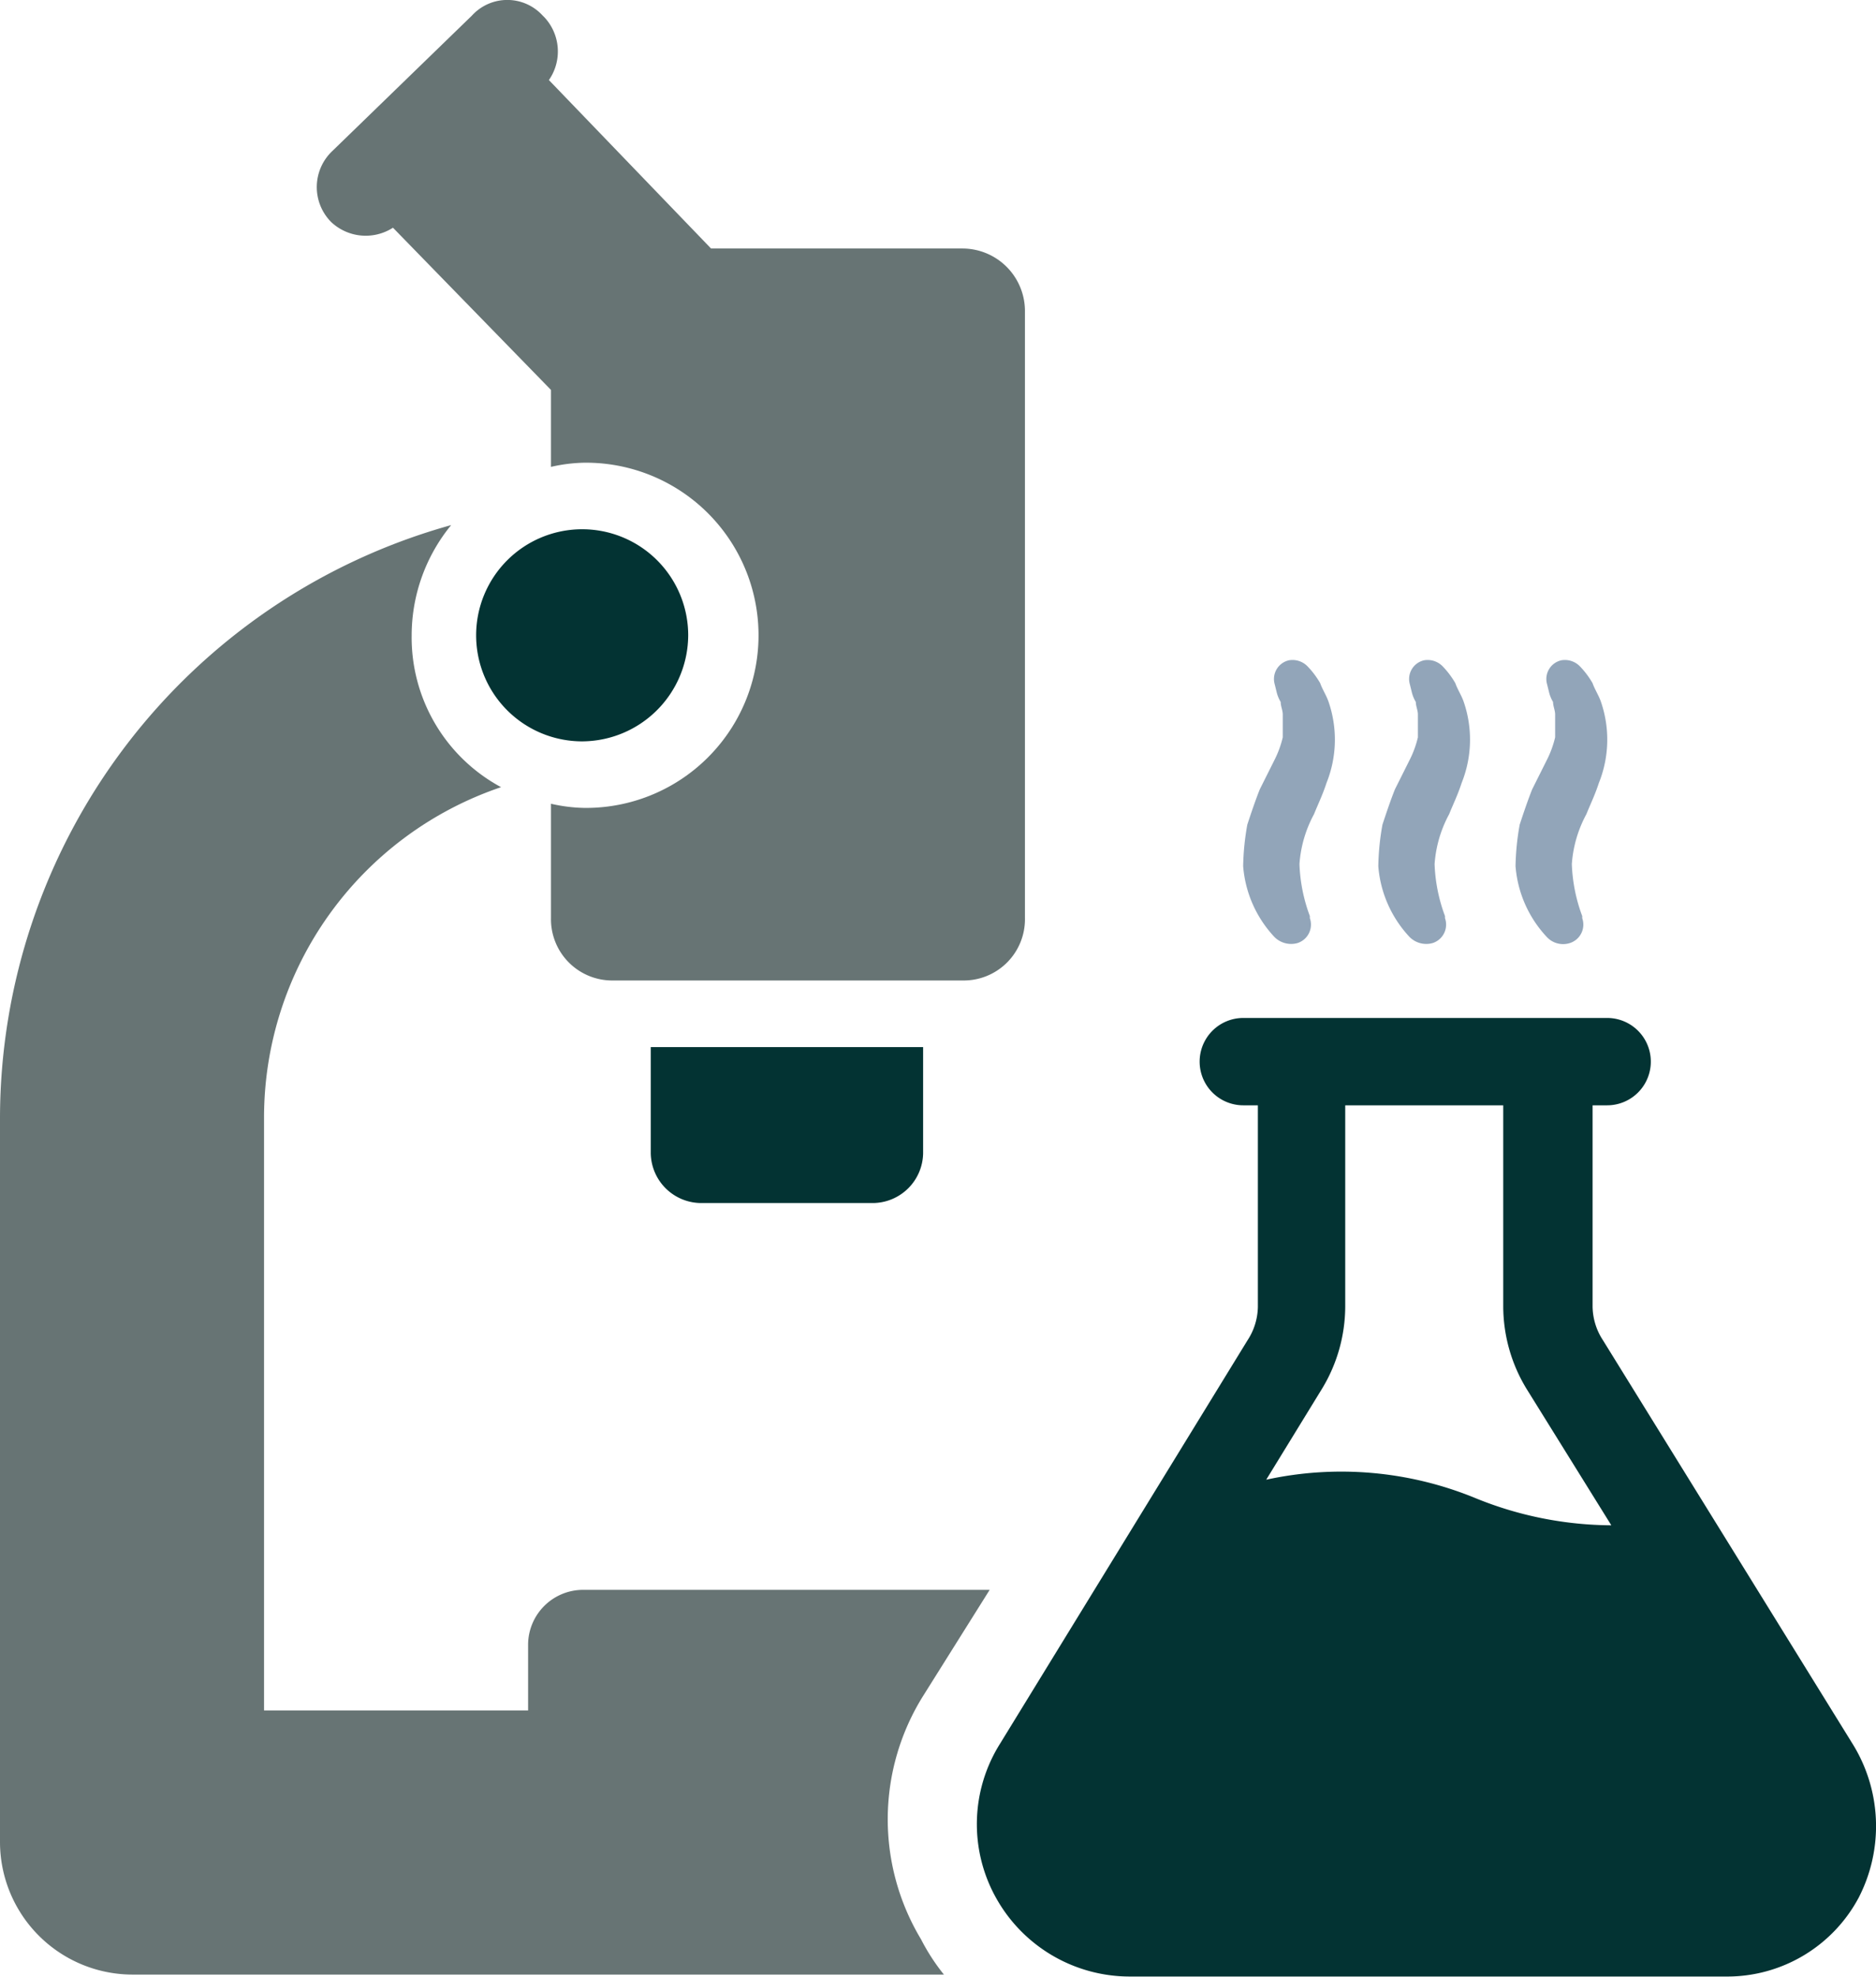
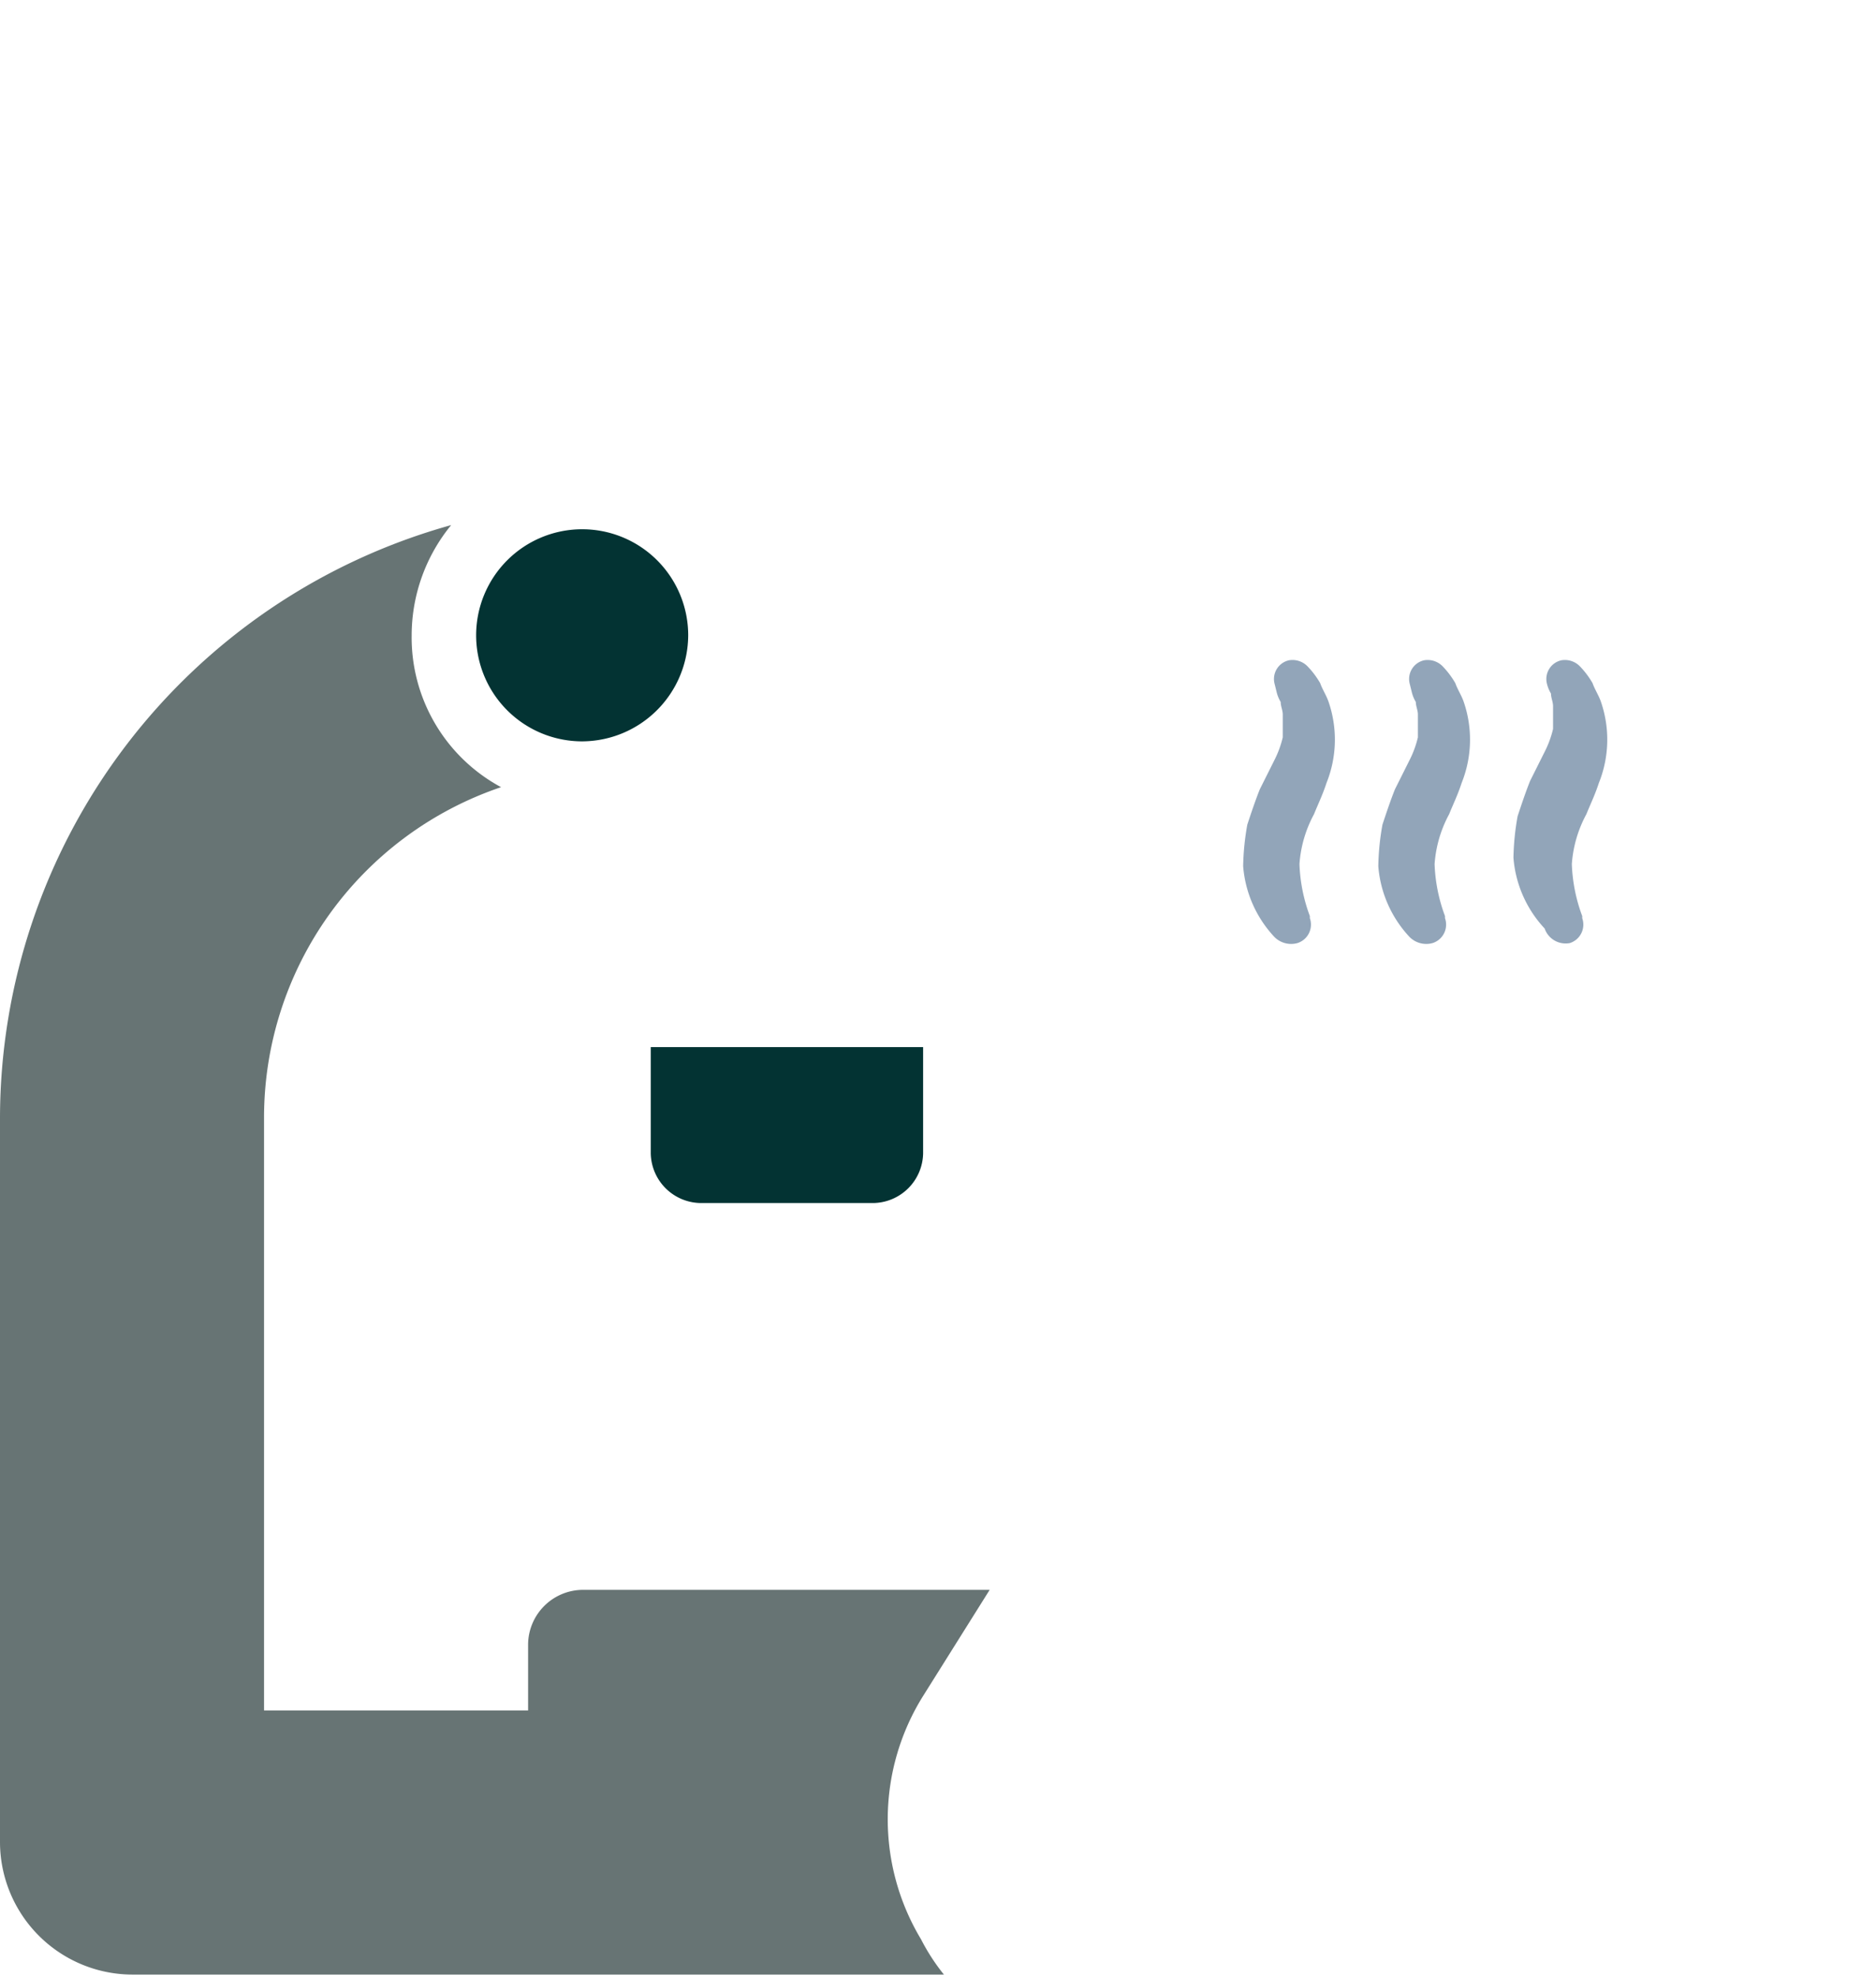
<svg xmlns="http://www.w3.org/2000/svg" width="111.696" height="117.662" viewBox="0 0 111.696 117.662">
  <g id="farma" transform="translate(-4.9 -2.55)">
-     <path id="Path_65" data-name="Path 65" d="M20.958,15.734a3,3,0,0,0,3.714.371l9.408,9.656v4.58a9.621,9.621,0,0,1,1.981-.248,10.275,10.275,0,1,1,0,20.549,9.621,9.621,0,0,1-1.981-.248V57.2a3.647,3.647,0,0,0,3.714,3.714h20.8A3.647,3.647,0,0,0,62.3,57.2V21.057a3.724,3.724,0,0,0-3.714-3.714H43.611L33.956,7.316A2.983,2.983,0,0,0,33.708,3.6l-.124-.124a2.848,2.848,0,0,0-4.209,0l-8.294,8.046a2.954,2.954,0,0,0-.124,4.209Z" transform="translate(3.625)" fill="#677474" />
    <path id="Path_66" data-name="Path 66" d="M59.863,97.494l3.961-6.313H39.561A3.277,3.277,0,0,0,36.343,94.4V98.36H20.621V63.08A20.762,20.762,0,0,1,34.733,43.4a10.12,10.12,0,0,1-5.323-9.037A10.375,10.375,0,0,1,31.762,27.8,36.686,36.686,0,0,0,4.9,63.08v43.079a7.9,7.9,0,0,0,7.923,7.923H61.1a12.265,12.265,0,0,1-1.362-2.1A13.858,13.858,0,0,1,59.863,97.494Z" transform="translate(0 6.007)" fill="#677474" />
    <path id="Path_67" data-name="Path 67" d="M39.171,62.184H49.445a3.012,3.012,0,0,0,2.971-2.971V52.9H36.2v6.313A3.012,3.012,0,0,0,39.171,62.184Z" transform="translate(7.446 11.978)" fill="#033333" />
    <path id="Path_68" data-name="Path 68" d="M40.427,34.313a6.313,6.313,0,1,0-6.313,6.313A6.34,6.34,0,0,0,40.427,34.313Z" transform="translate(5.448 6.054)" fill="#033333" />
-     <path id="Path_69" data-name="Path 69" d="M104.019,94.7,89.164,70.687a3.741,3.741,0,0,1-.619-1.981V56.7h.867a2.6,2.6,0,0,0,0-5.2H67.749a2.6,2.6,0,0,0,0,5.2h.867V68.707A3.741,3.741,0,0,1,68,70.687L53.265,94.7a9,9,0,0,0-.248,9.16,9.115,9.115,0,0,0,7.923,4.7H96.468a8.873,8.873,0,0,0,7.923-4.7A9.289,9.289,0,0,0,104.019,94.7ZM81.613,80.1a21,21,0,0,0-12.5-1.114l3.342-5.447a9.476,9.476,0,0,0,1.362-4.828V56.7h9.408V68.707a9.476,9.476,0,0,0,1.362,4.828L89.66,81.7A21.658,21.658,0,0,1,81.613,80.1Z" transform="translate(11.177 11.645)" fill="#033333" />
    <path id="Path_70" data-name="Path 70" d="M67.919,51.142a1.153,1.153,0,0,0,.743-1.485v-.124a9.812,9.812,0,0,1-.619-3.095,7.3,7.3,0,0,1,.867-2.971c.248-.619.5-1.114.743-1.857a6.921,6.921,0,0,0,.124-4.828c-.124-.371-.371-.743-.5-1.114a5.166,5.166,0,0,0-.743-.99,1.248,1.248,0,0,0-1.114-.371,1.14,1.14,0,0,0-.867,1.362l.124.5a2.092,2.092,0,0,0,.248.619c0,.248.124.5.124.743v1.362a6.034,6.034,0,0,1-.5,1.362l-.867,1.733c-.248.619-.5,1.362-.743,2.1a15.239,15.239,0,0,0-.248,2.476,6.953,6.953,0,0,0,1.857,4.209A1.4,1.4,0,0,0,67.919,51.142Z" transform="translate(14.226 7.547)" fill="#92a5b9" />
    <path id="Path_71" data-name="Path 71" d="M74.419,51.142a1.153,1.153,0,0,0,.743-1.485v-.124a9.812,9.812,0,0,1-.619-3.095,7.3,7.3,0,0,1,.867-2.971c.248-.619.5-1.114.743-1.857a6.921,6.921,0,0,0,.124-4.828c-.124-.371-.371-.743-.5-1.114a5.166,5.166,0,0,0-.743-.99,1.248,1.248,0,0,0-1.114-.371,1.14,1.14,0,0,0-.867,1.362l.124.5a2.092,2.092,0,0,0,.248.619c0,.248.124.5.124.743v1.362a6.034,6.034,0,0,1-.5,1.362l-.867,1.733c-.248.619-.5,1.362-.743,2.1a15.239,15.239,0,0,0-.248,2.476,6.953,6.953,0,0,0,1.857,4.209A1.4,1.4,0,0,0,74.419,51.142Z" transform="translate(15.772 7.547)" fill="#92a5b9" />
-     <path id="Path_72" data-name="Path 72" d="M81.019,51.142a1.153,1.153,0,0,0,.743-1.485v-.124a9.812,9.812,0,0,1-.619-3.095,7.3,7.3,0,0,1,.867-2.971c.248-.619.5-1.114.743-1.857a6.921,6.921,0,0,0,.124-4.828c-.124-.371-.371-.743-.5-1.114a5.166,5.166,0,0,0-.743-.99,1.248,1.248,0,0,0-1.114-.371,1.14,1.14,0,0,0-.867,1.362l.124.5a2.092,2.092,0,0,0,.248.619c0,.248.124.5.124.743v1.362a6.033,6.033,0,0,1-.5,1.362l-.867,1.733c-.248.619-.5,1.362-.743,2.1a15.238,15.238,0,0,0-.248,2.476,6.953,6.953,0,0,0,1.857,4.209A1.322,1.322,0,0,0,81.019,51.142Z" transform="translate(17.343 7.547)" fill="#92a5b9" />
+     <path id="Path_72" data-name="Path 72" d="M81.019,51.142a1.153,1.153,0,0,0,.743-1.485v-.124a9.812,9.812,0,0,1-.619-3.095,7.3,7.3,0,0,1,.867-2.971c.248-.619.5-1.114.743-1.857a6.921,6.921,0,0,0,.124-4.828c-.124-.371-.371-.743-.5-1.114a5.166,5.166,0,0,0-.743-.99,1.248,1.248,0,0,0-1.114-.371,1.14,1.14,0,0,0-.867,1.362a2.092,2.092,0,0,0,.248.619c0,.248.124.5.124.743v1.362a6.033,6.033,0,0,1-.5,1.362l-.867,1.733c-.248.619-.5,1.362-.743,2.1a15.238,15.238,0,0,0-.248,2.476,6.953,6.953,0,0,0,1.857,4.209A1.322,1.322,0,0,0,81.019,51.142Z" transform="translate(17.343 7.547)" fill="#92a5b9" />
  </g>
</svg>